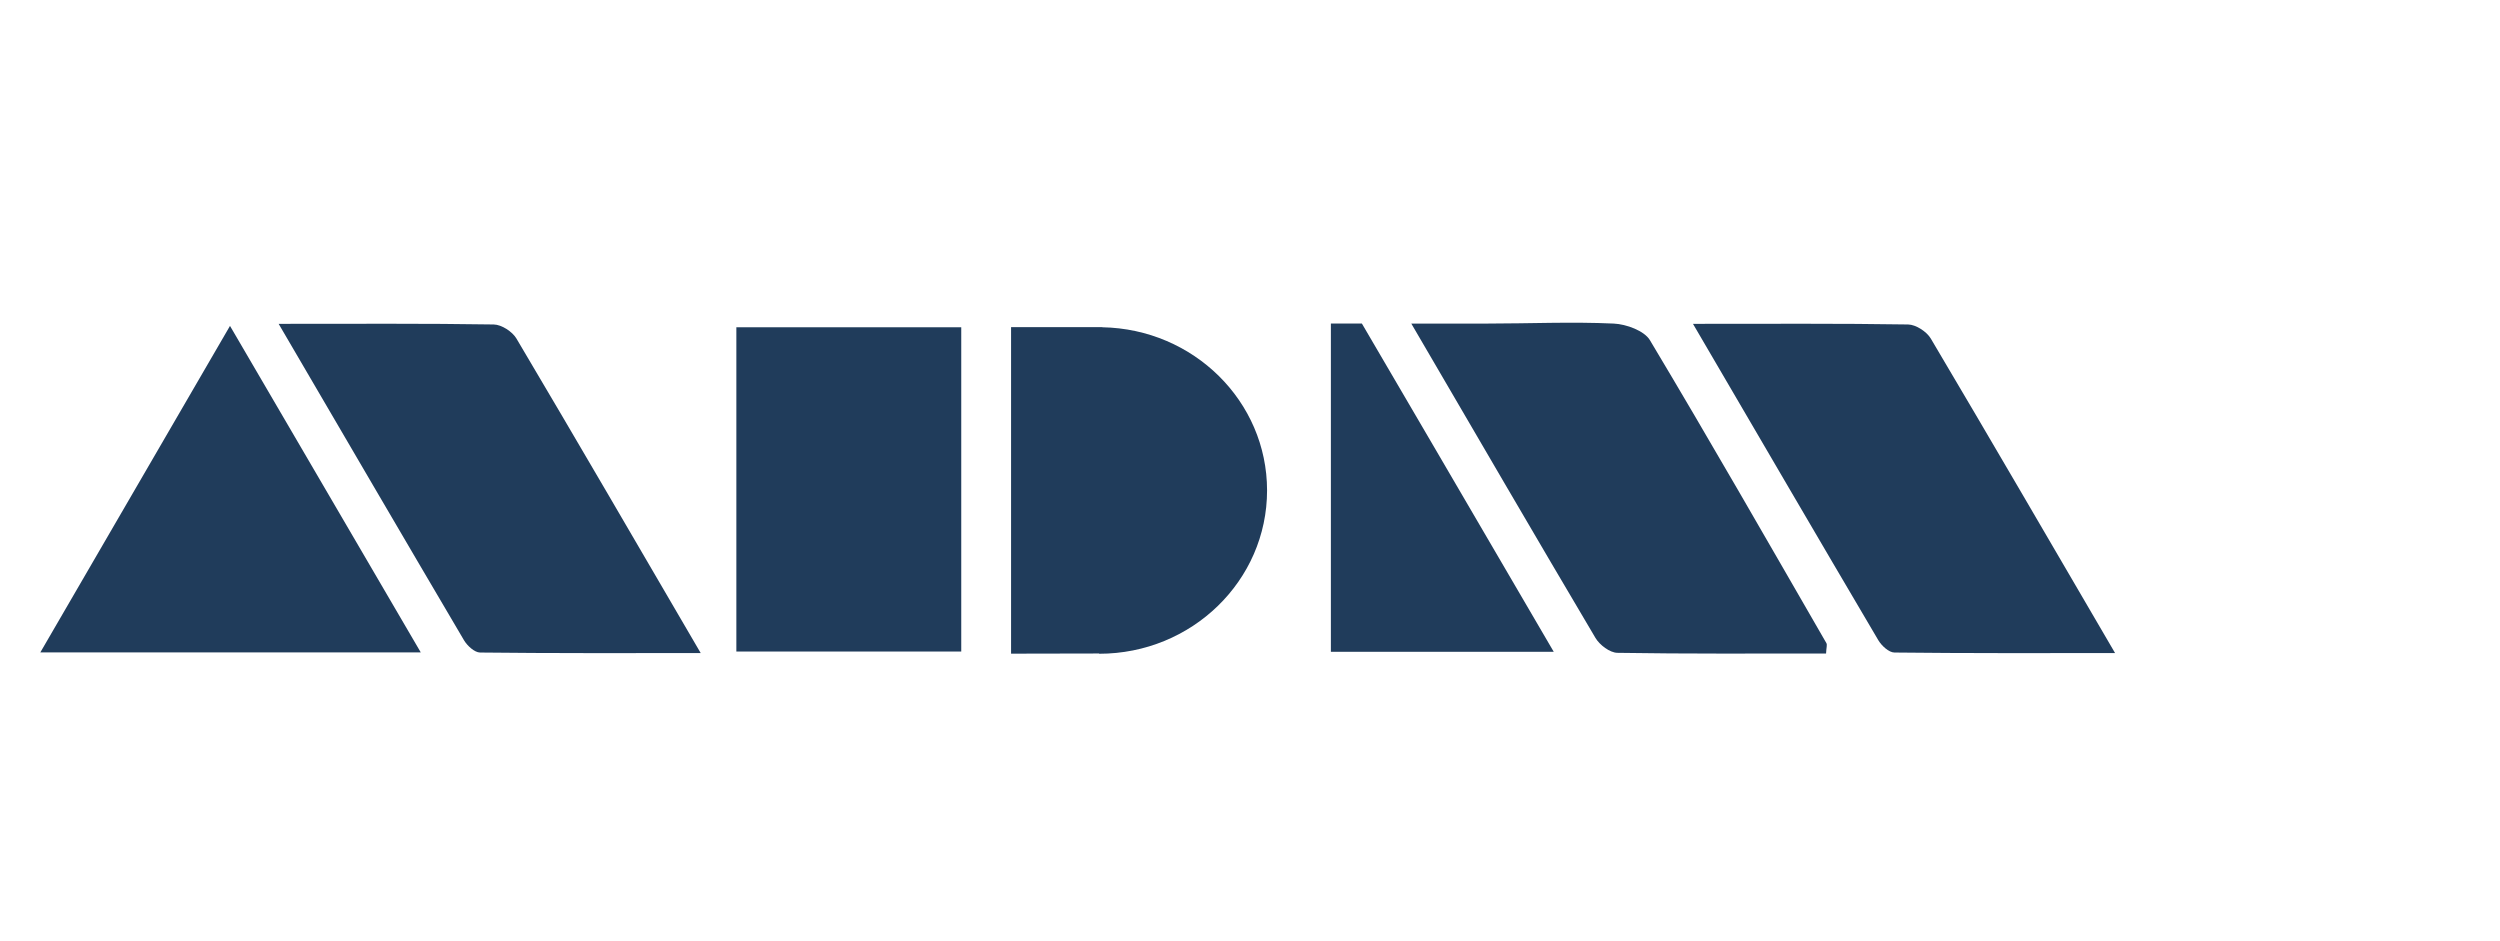
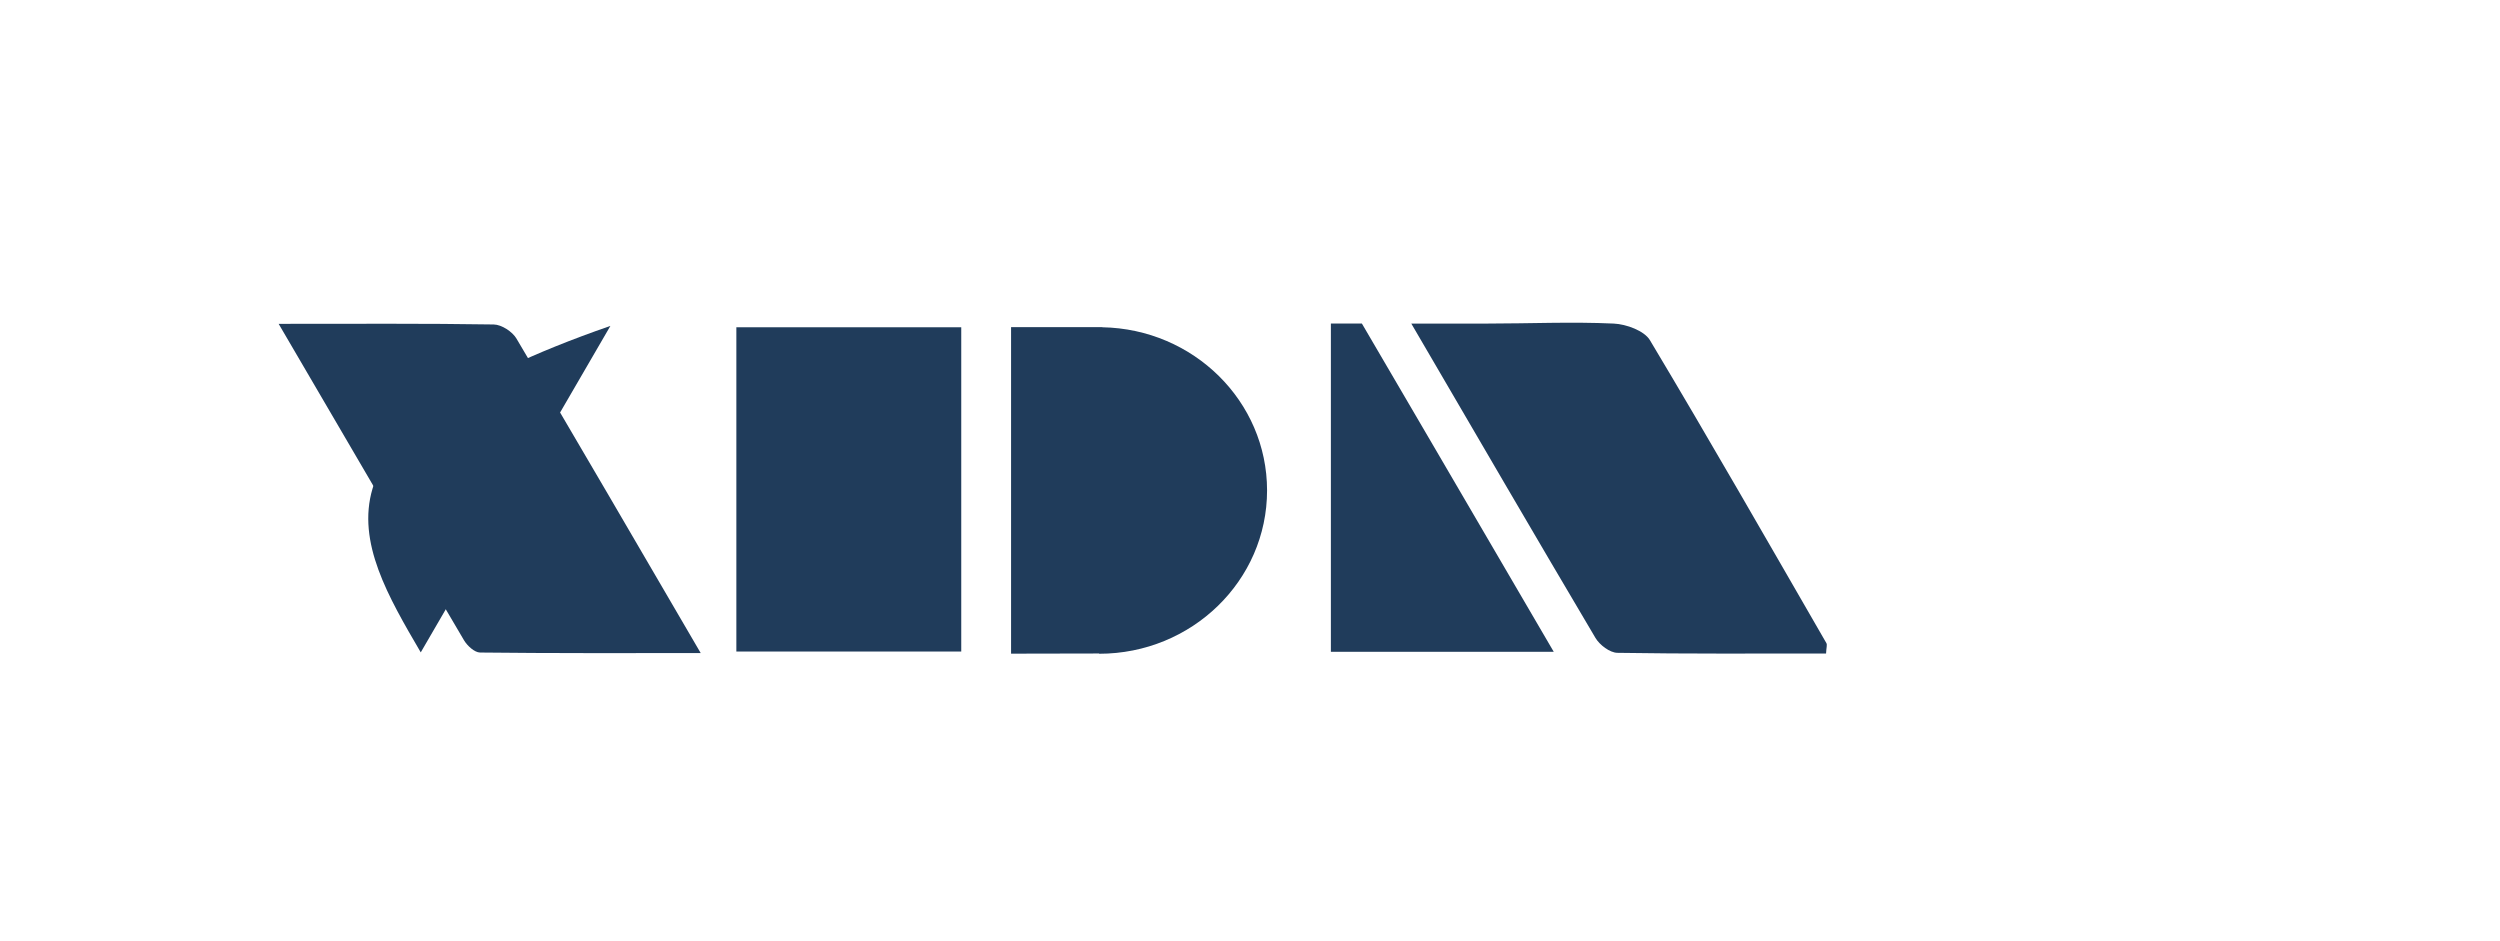
<svg xmlns="http://www.w3.org/2000/svg" version="1.1" id="Layer_1" x="0px" y="0px" width="185.93px" height="70px" viewBox="0 0 185.93 70" enable-background="new 0 0 185.93 70" xml:space="preserve">
  <g>
    <path fill-rule="evenodd" clip-rule="evenodd" fill="#203C5B" d="M135.808,48.602c-5.17,0-10.346,0.034-15.521-0.05   c-0.561-0.009-1.318-0.584-1.629-1.108c-4.473-7.554-8.885-15.138-13.697-23.379c2.213,0,3.926-0.001,5.639,0   c3.141,0,6.285-0.145,9.418,0c0.936,0.043,2.271,0.535,2.689,1.233c4.463,7.458,8.779,15.004,13.125,22.532   C135.906,47.957,135.826,48.172,135.808,48.602z" />
-     <path fill-rule="evenodd" clip-rule="evenodd" fill="#203C5B" d="M125.91,24.085c5.814,0,10.906-0.035,15.998,0.047   c0.58,0.009,1.381,0.529,1.688,1.045c4.514,7.615,8.961,15.27,13.707,23.394c-5.773,0-11.094,0.02-16.412-0.041   c-0.41-0.004-0.953-0.504-1.197-0.916C135.193,39.984,130.732,32.332,125.91,24.085z" />
    <path fill-rule="evenodd" clip-rule="evenodd" fill="#203C5B" d="M20.723,24.085c5.813,0,10.906-0.035,15.997,0.047   c0.58,0.009,1.382,0.529,1.688,1.045c4.515,7.615,8.962,15.27,13.706,23.394c-5.772,0-11.092,0.02-16.411-0.041   c-0.41-0.004-0.954-0.504-1.196-0.916C30.008,39.984,25.546,32.332,20.723,24.085z" />
    <path fill-rule="evenodd" clip-rule="evenodd" fill="#203C5B" d="M71.49,48.457c-5.633,0-11.067,0-16.726,0   c0-7.973,0-15.905,0-24.118c5.491,0,11.055,0,16.726,0C71.49,32.34,71.49,40.214,71.49,48.457z" />
-     <path fill-rule="evenodd" clip-rule="evenodd" fill="#203C5B" d="M31.292,48.518c-9.577,0-18.615,0-28.292,0   c4.74-8.157,9.286-15.984,14.105-24.28C21.878,32.404,26.448,40.229,31.292,48.518z" />
+     <path fill-rule="evenodd" clip-rule="evenodd" fill="#203C5B" d="M31.292,48.518c4.74-8.157,9.286-15.984,14.105-24.28C21.878,32.404,26.448,40.229,31.292,48.518z" />
    <path fill-rule="evenodd" clip-rule="evenodd" fill="#203C5B" d="M115.554,48.474c-5.865,0-11.131,0-16.574,0   c0-8.09,0-15.833,0-24.41c2.307,0,0,0,2.307,0C101.375,24.212,110.828,40.369,115.554,48.474z" />
    <path fill-rule="evenodd" clip-rule="evenodd" fill="#203C5B" d="M81.976,24.339v-0.012h-6.781v24.287   c2.038,0,5.537-0.011,6.545-0.013v0.02c6.9,0,12.494-5.438,12.494-12.146C94.234,29.843,88.765,24.461,81.976,24.339z" />
  </g>
</svg>